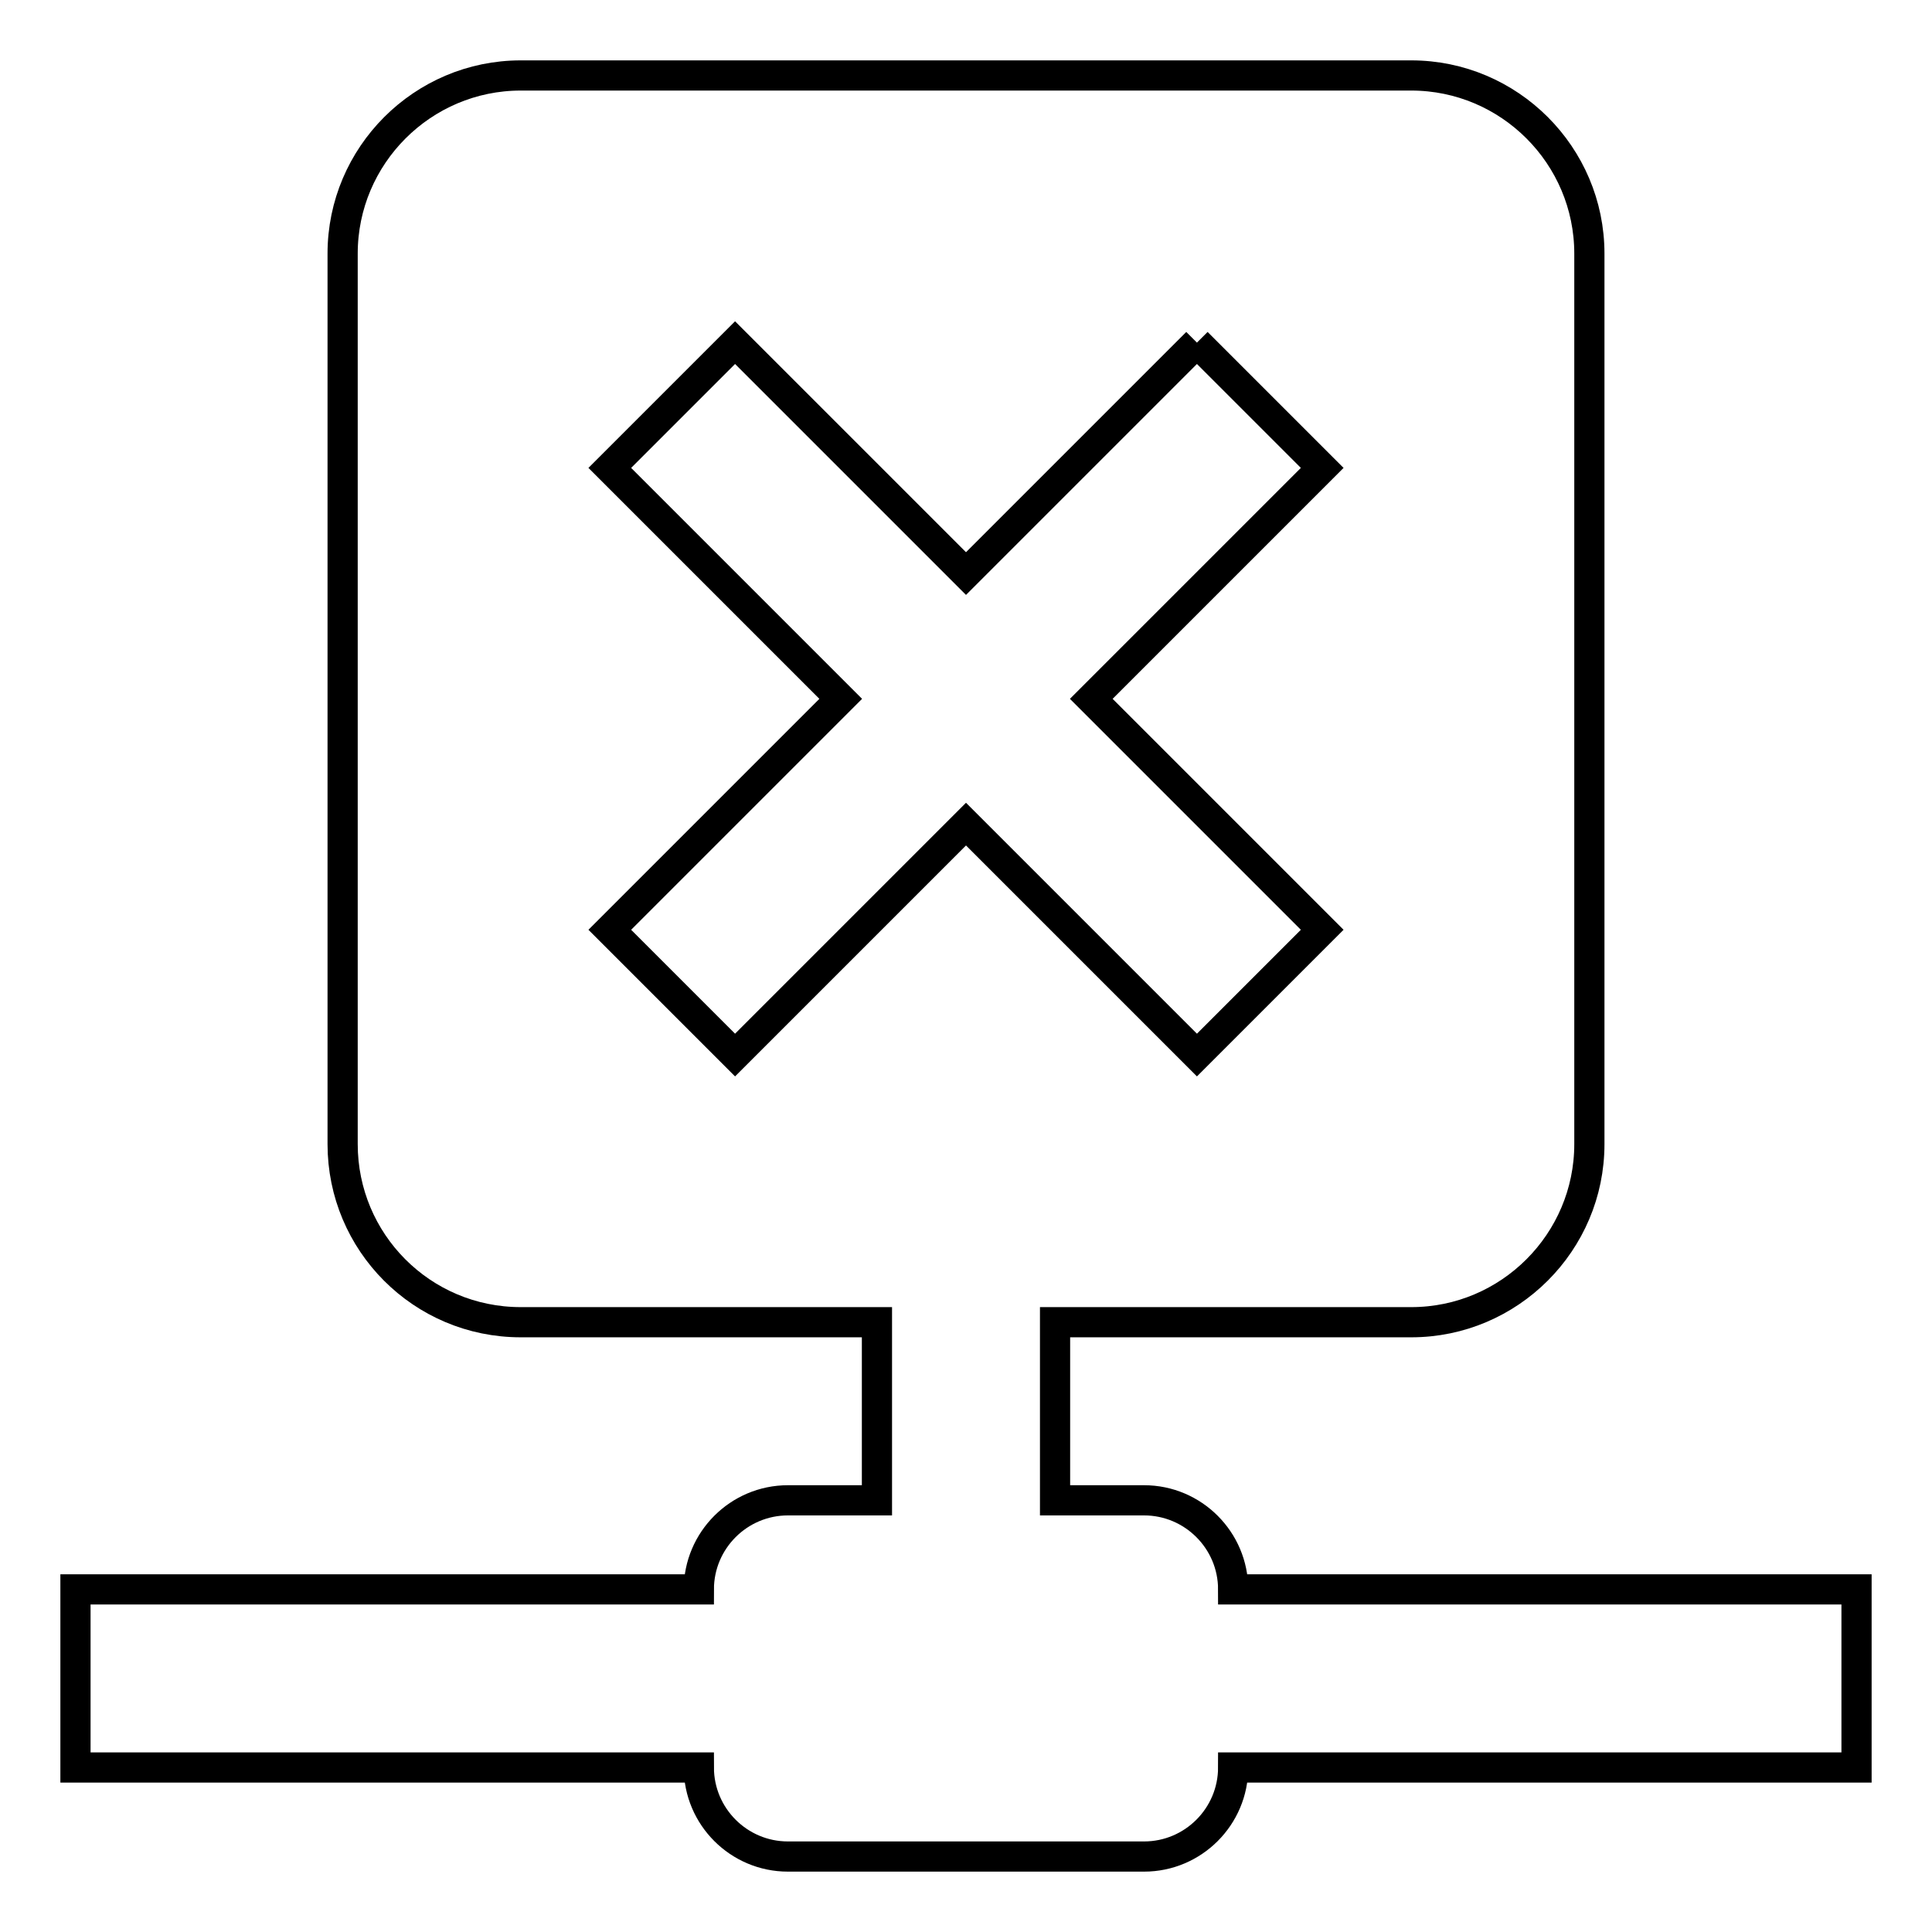
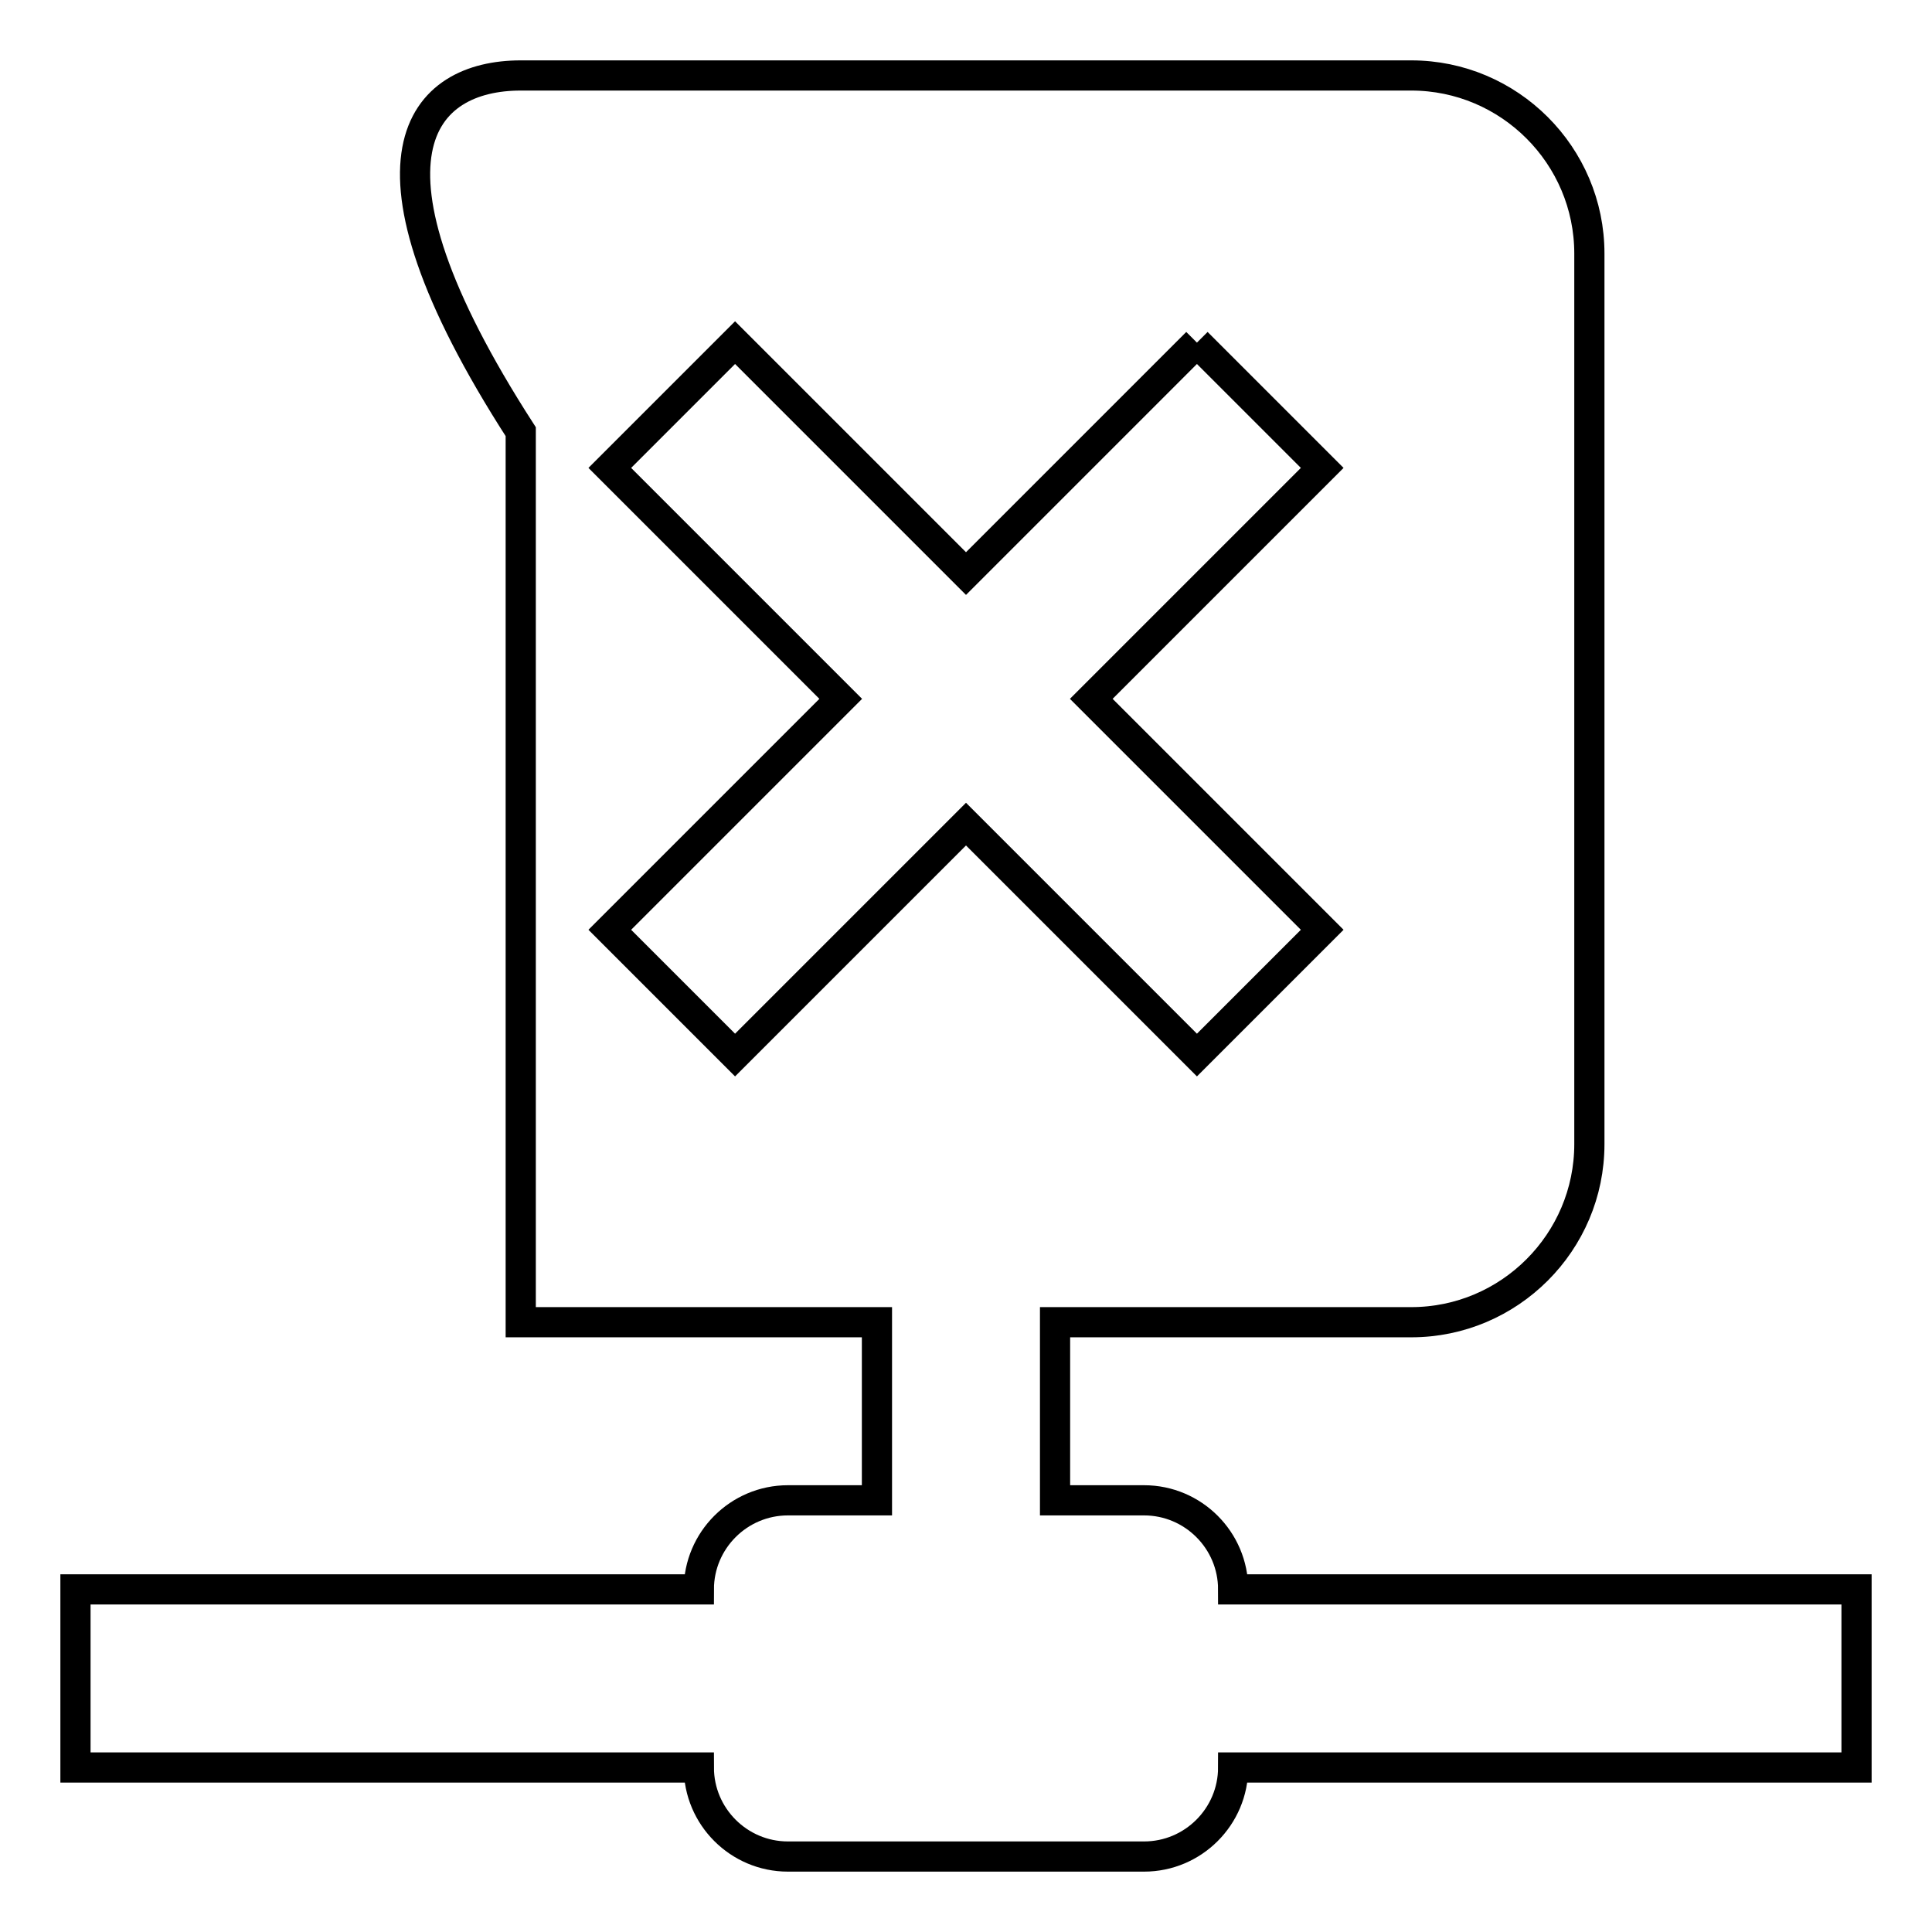
<svg xmlns="http://www.w3.org/2000/svg" version="1.1" x="0px" y="0px" viewBox="0 0 256 256" enable-background="new 0 0 256 256" xml:space="preserve">
  <g>
-     <path stroke-width="4" fill-opacity="0" stroke="#000000" d="M158.6,45.4L128,76L97.4,45.4L80.8,62l30.6,30.6l-30.6,30.6l16.6,16.6l30.6-30.6l30.6,30.6l16.6-16.6 l-30.6-30.6L175.2,62L158.6,45.4 M187,10c13,0,23.6,10.6,23.6,23.6v118c0,13-10.6,23.6-23.6,23.6h-47.2v23.6h11.8 c6.5,0,11.8,5.3,11.8,11.8H246v23.6h-82.6c0,6.5-5.3,11.8-11.8,11.8h-47.2c-6.5,0-11.8-5.3-11.8-11.8H10v-23.6h82.6 c0-6.5,5.3-11.8,11.8-11.8h11.8v-23.6H69c-13.1,0-23.6-10.6-23.6-23.6v-118C45.4,20.6,56,10,69,10H187z" />
+     <path stroke-width="4" fill-opacity="0" stroke="#000000" d="M158.6,45.4L128,76L97.4,45.4L80.8,62l30.6,30.6l-30.6,30.6l16.6,16.6l30.6-30.6l30.6,30.6l16.6-16.6 l-30.6-30.6L175.2,62L158.6,45.4 M187,10c13,0,23.6,10.6,23.6,23.6v118c0,13-10.6,23.6-23.6,23.6h-47.2v23.6h11.8 c6.5,0,11.8,5.3,11.8,11.8H246v23.6h-82.6c0,6.5-5.3,11.8-11.8,11.8h-47.2c-6.5,0-11.8-5.3-11.8-11.8H10v-23.6h82.6 c0-6.5,5.3-11.8,11.8-11.8h11.8v-23.6H69v-118C45.4,20.6,56,10,69,10H187z" />
  </g>
</svg>